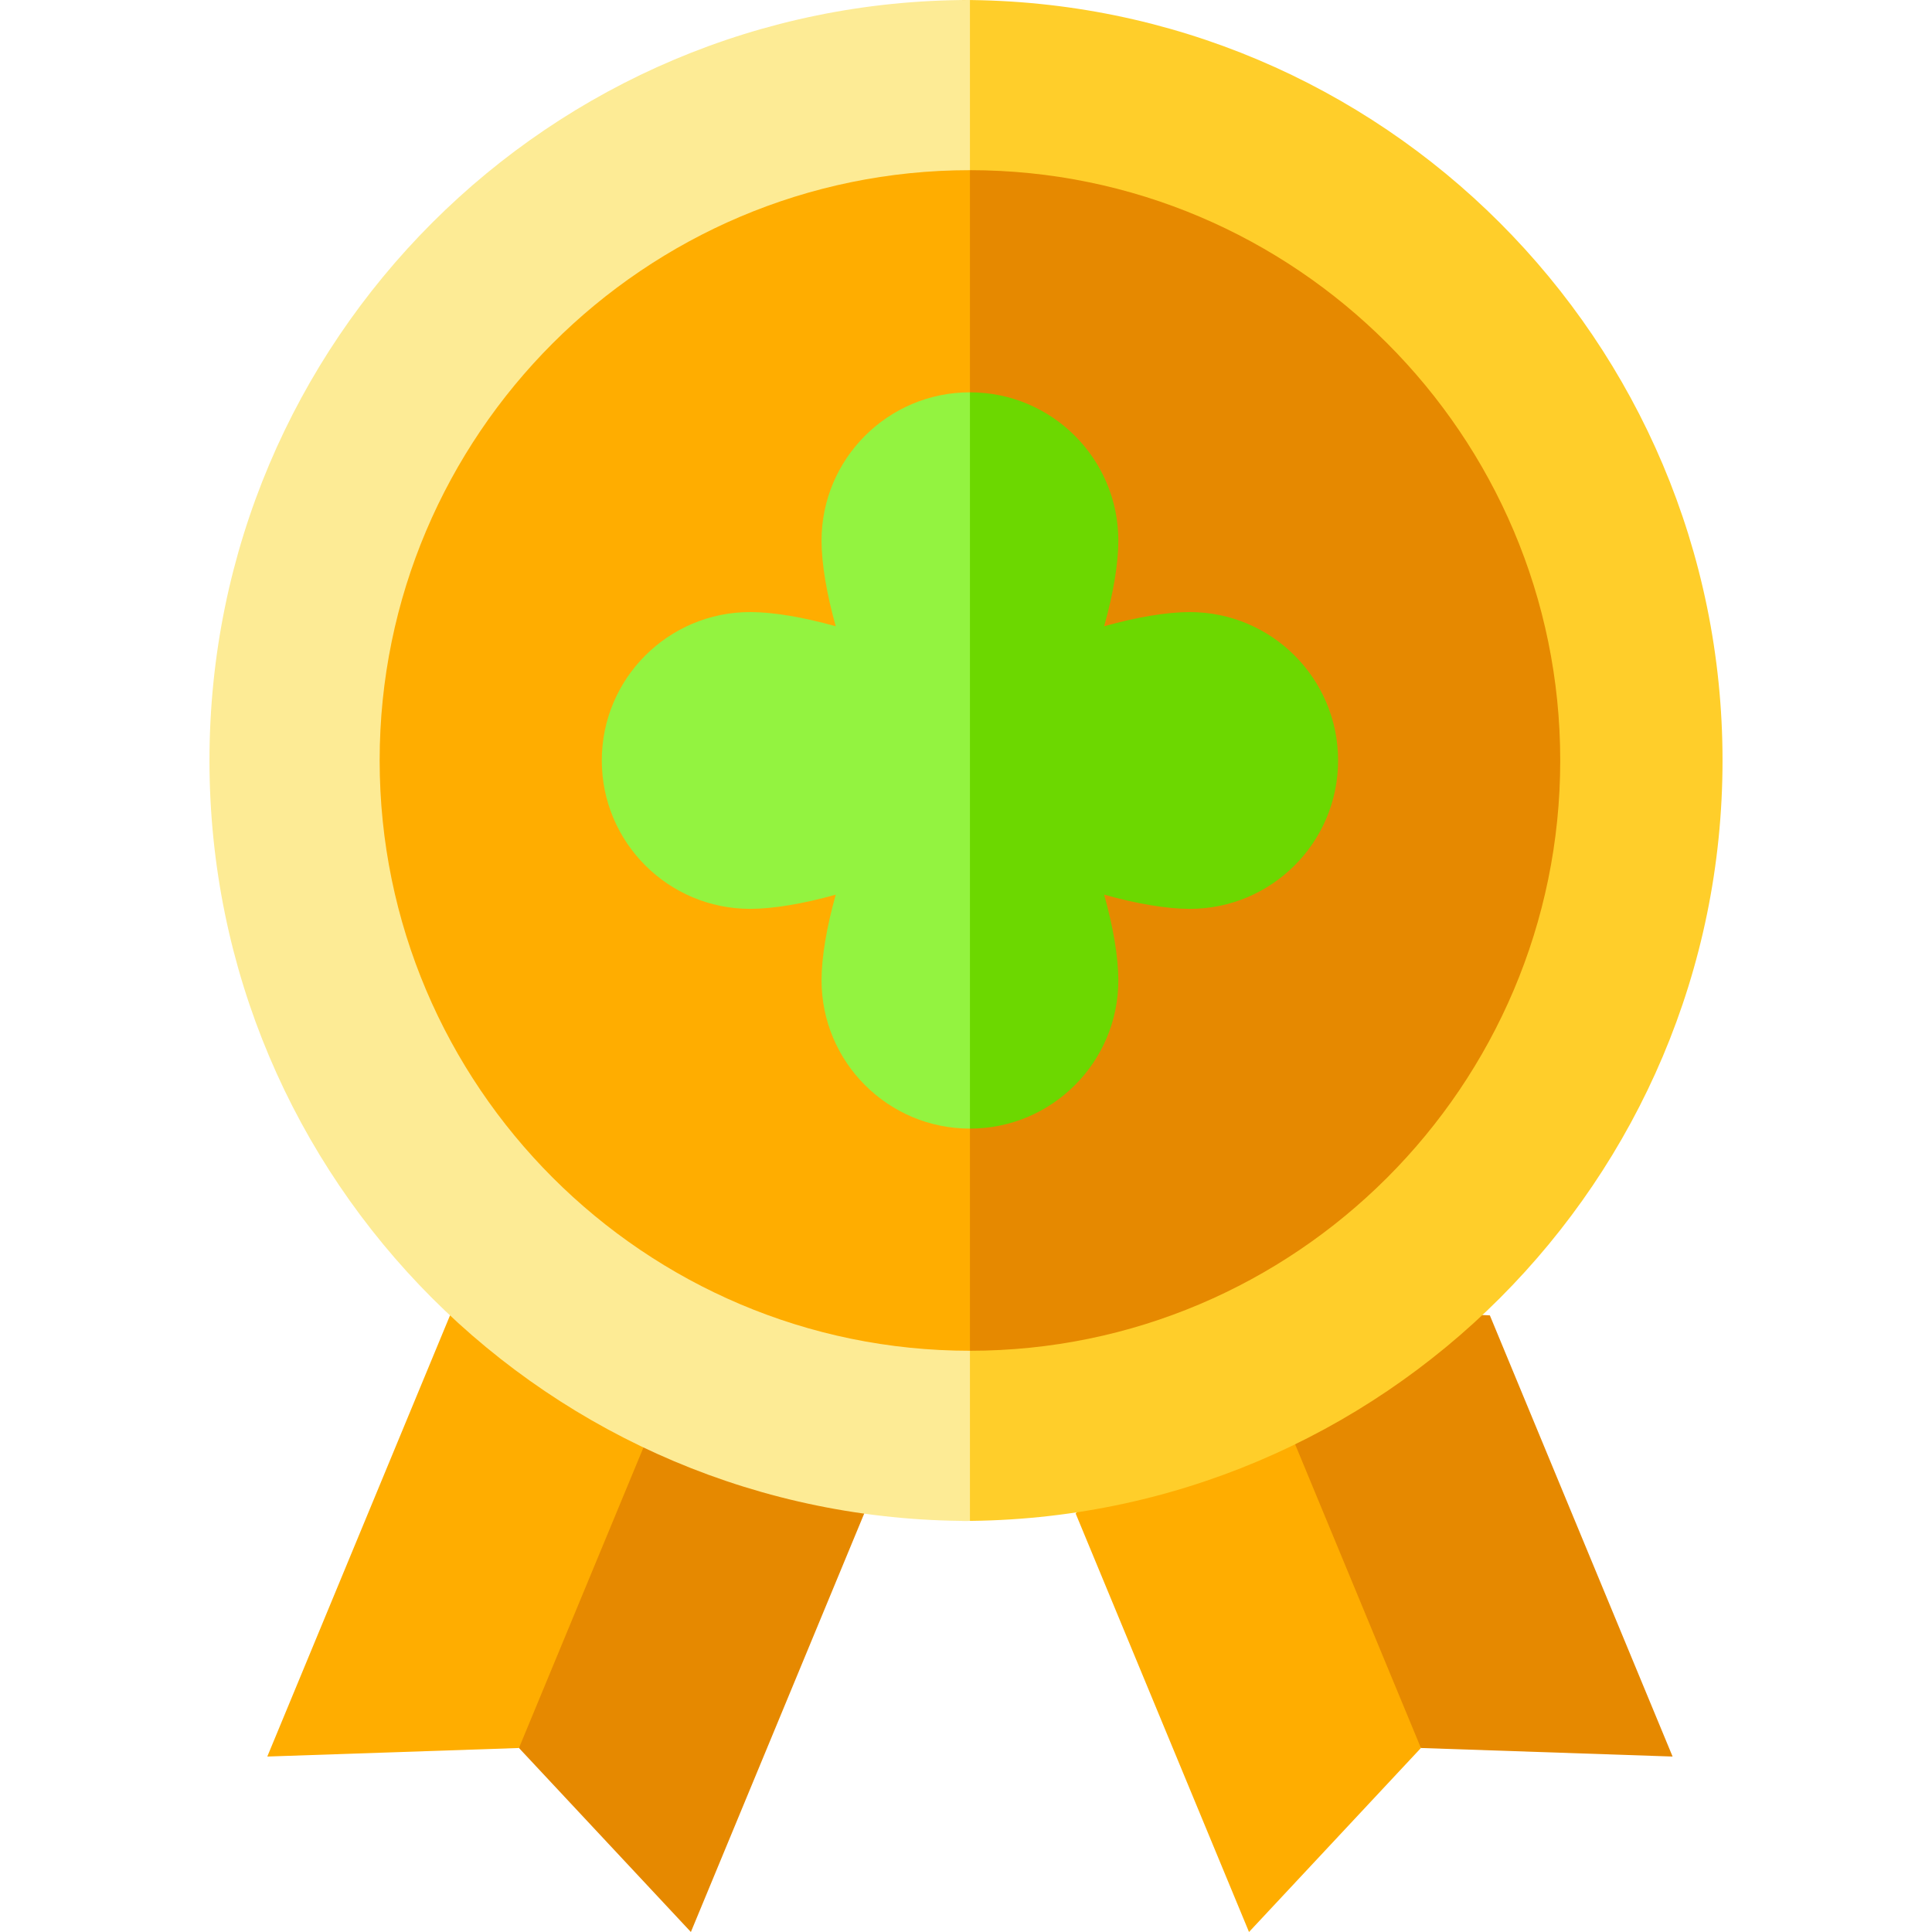
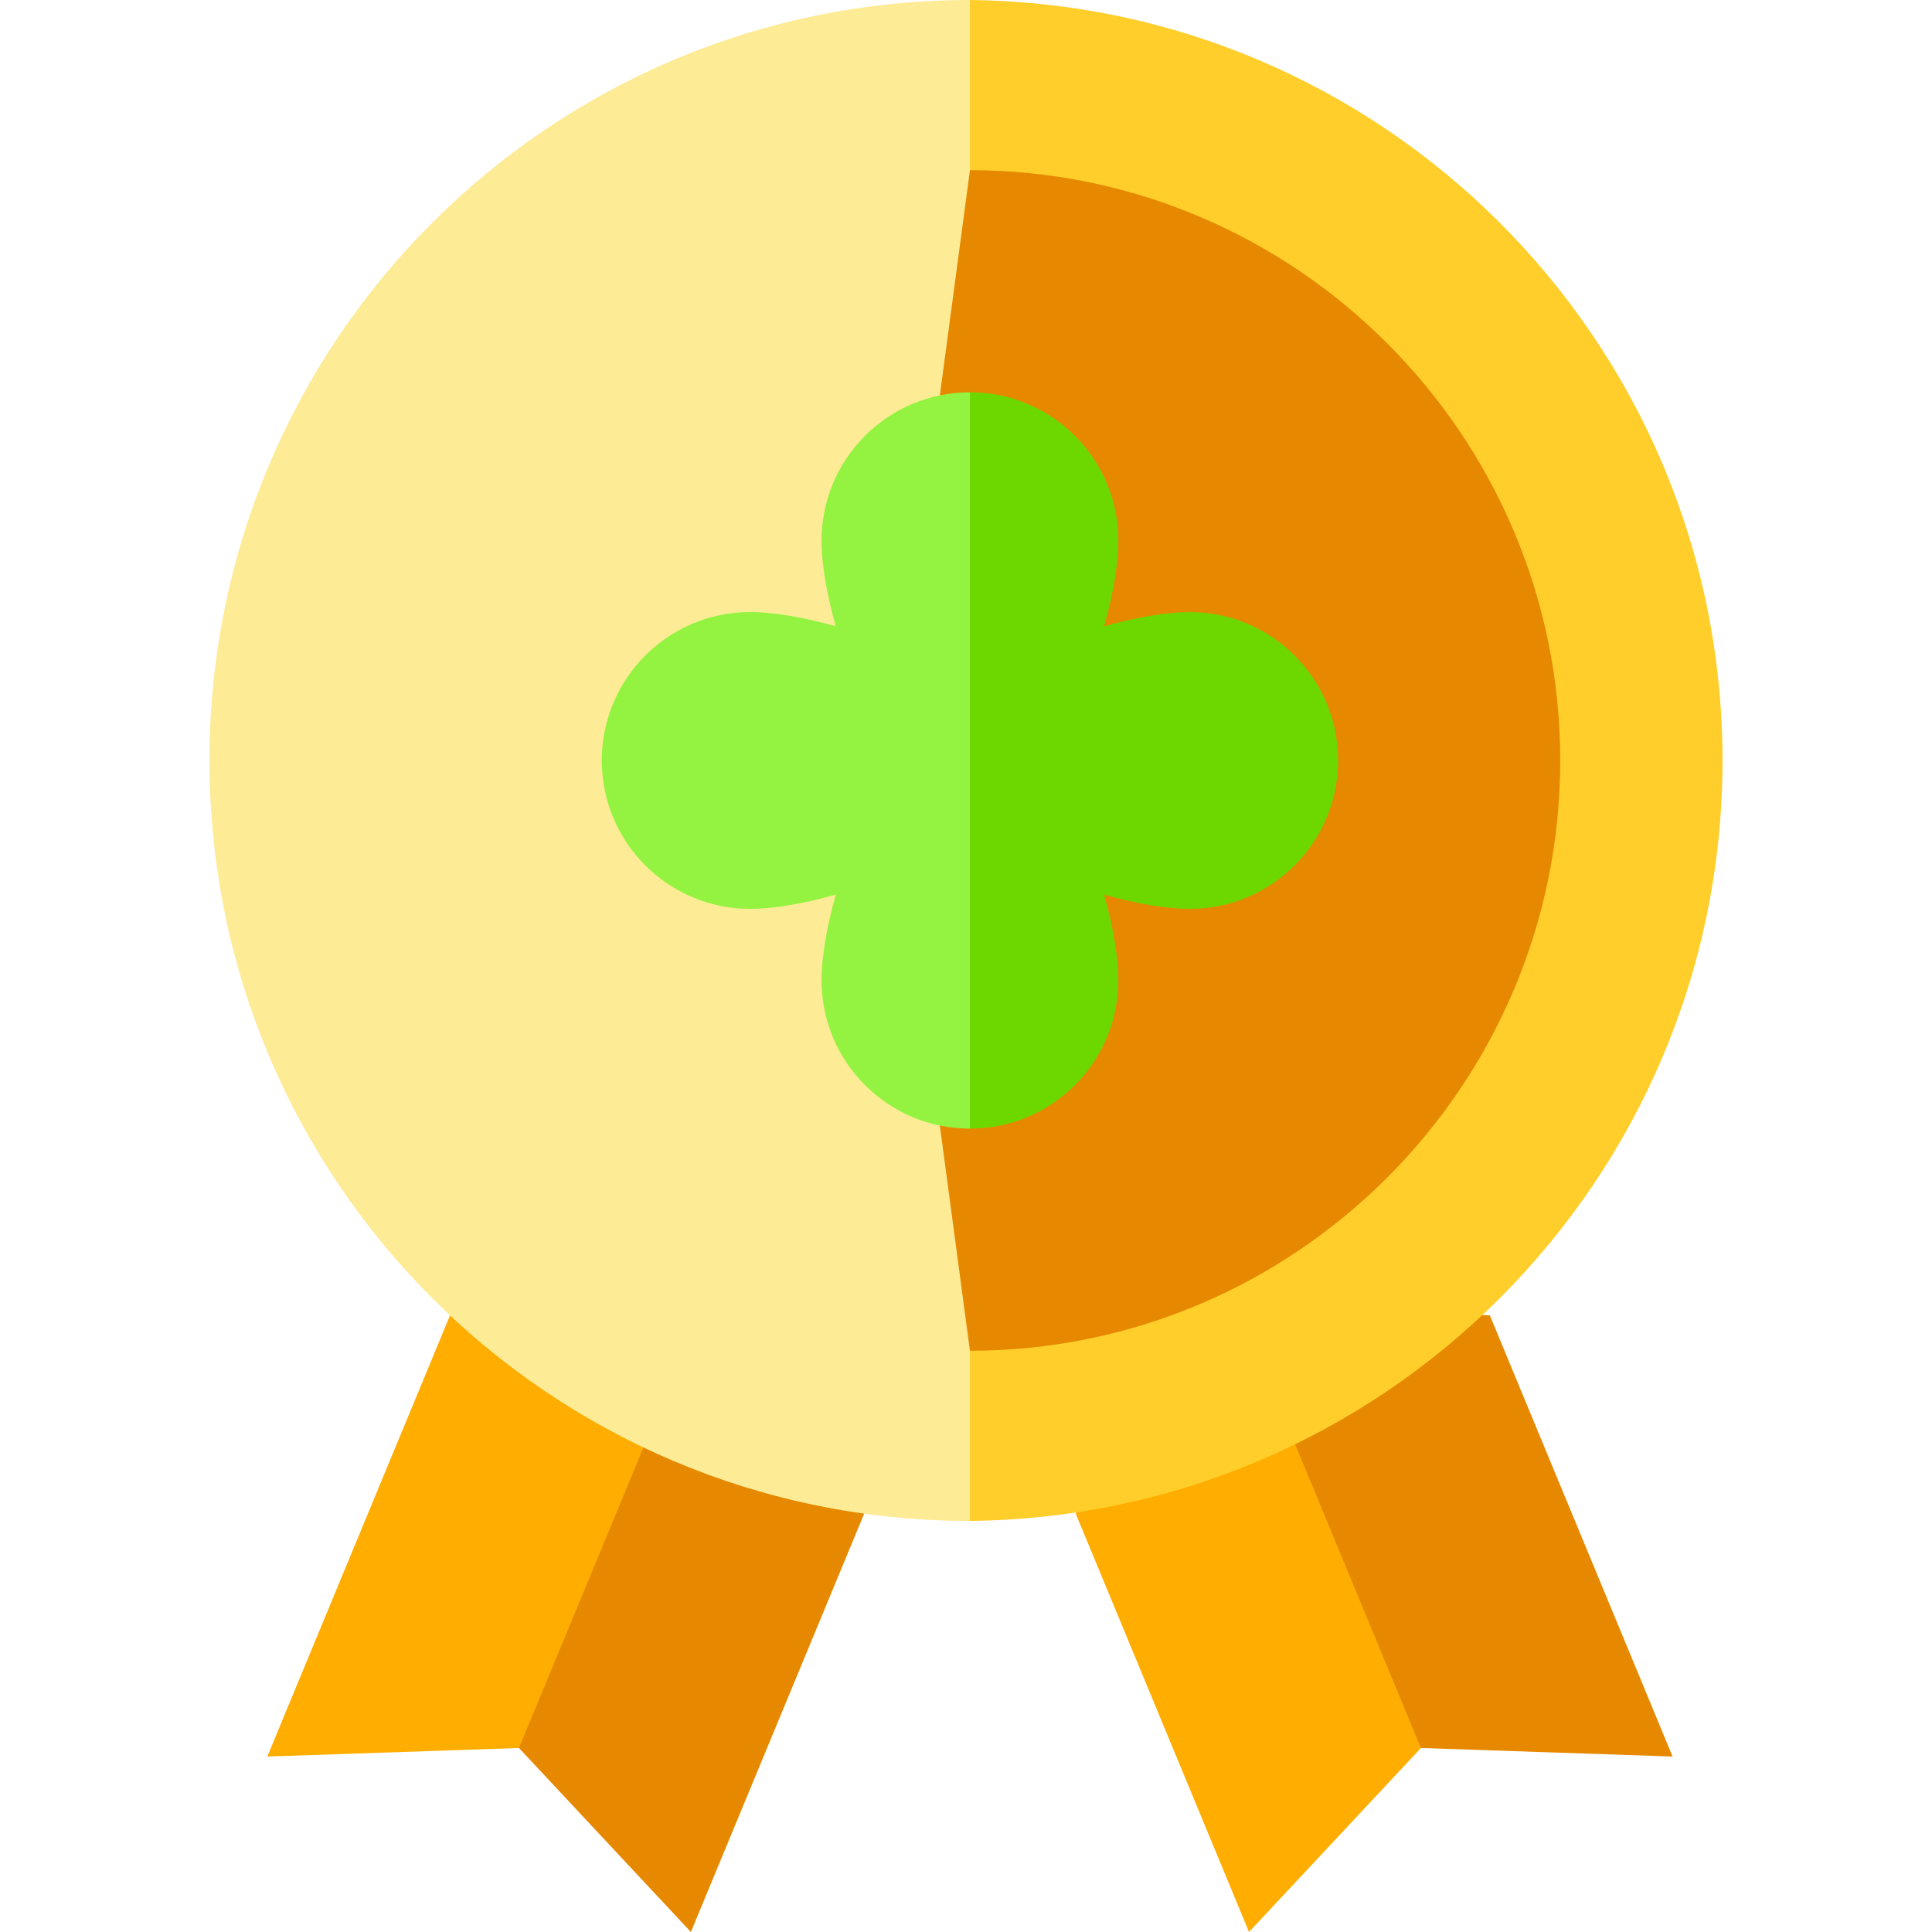
<svg xmlns="http://www.w3.org/2000/svg" height="800px" width="800px" version="1.1" id="Layer_1" viewBox="0 0 512 512" xml:space="preserve">
  <polygon style="fill:#E68900;" points="394.827,348.588 327.842,345.626 335.247,418.117 376.558,463.238 443.254,465.502 " />
  <polygon style="fill:#FFAD00;" points="285.067,401.113 330.999,512 376.558,463.238 327.842,345.626 " />
  <polygon style="fill:#E68900;" points="231.519,395.086 186.248,345.626 140.225,402.122 137.532,463.238 183.091,512 " />
  <polygon style="fill:#FFAD00;" points="119.26,348.593 70.836,465.502 137.532,463.238 186.248,345.626 " />
  <path style="fill:#FFCE2A;" d="M254.955,0l-20.899,201.532l20.899,201.531c111.303,0,201.532-90.229,201.532-201.532  S366.258,0,254.955,0z" />
  <path style="fill:#FDEB95;" d="M55.513,201.532c0,111.303,90.229,201.532,201.532,201.532V0C145.742,0,55.513,90.229,55.513,201.532  z" />
  <path style="fill:#E68900;" d="M257.045,45.098l-20.899,156.434l20.899,156.433c86.258,0,156.434-70.175,156.434-156.434  C413.479,115.273,343.303,45.098,257.045,45.098z" />
-   <path style="fill:#FFAD00;" d="M100.611,201.531c0,86.258,70.175,156.434,156.434,156.434V45.098  C170.786,45.098,100.611,115.273,100.611,201.531z" />
  <path style="fill:#6CD800;" d="M315.279,162.202c-6.013,0-14.11,1.354-22.672,3.768c2.413-8.562,3.768-16.659,3.768-22.672  c0-21.721-17.609-39.329-39.329-39.329l-22.077,97.564l22.076,97.562c21.721,0,39.329-17.609,39.329-39.329  c0-6.013-1.354-14.11-3.768-22.672c8.562,2.413,16.659,3.768,22.672,3.768c21.721,0,39.33-17.609,39.33-39.329  C354.609,179.81,337,162.202,315.279,162.202z" />
  <path style="fill:#93F340;" d="M217.716,143.296c0,6.013,1.354,14.11,3.768,22.672c-8.562-2.413-16.659-3.768-22.672-3.768  c-21.721,0-39.33,17.609-39.33,39.33s17.609,39.329,39.33,39.329c6.013,0,14.11-1.354,22.672-3.768  c-2.413,8.562-3.768,16.659-3.768,22.672c0,21.721,17.609,39.329,39.329,39.329V103.967  C235.324,103.967,217.716,121.576,217.716,143.296z" />
</svg>